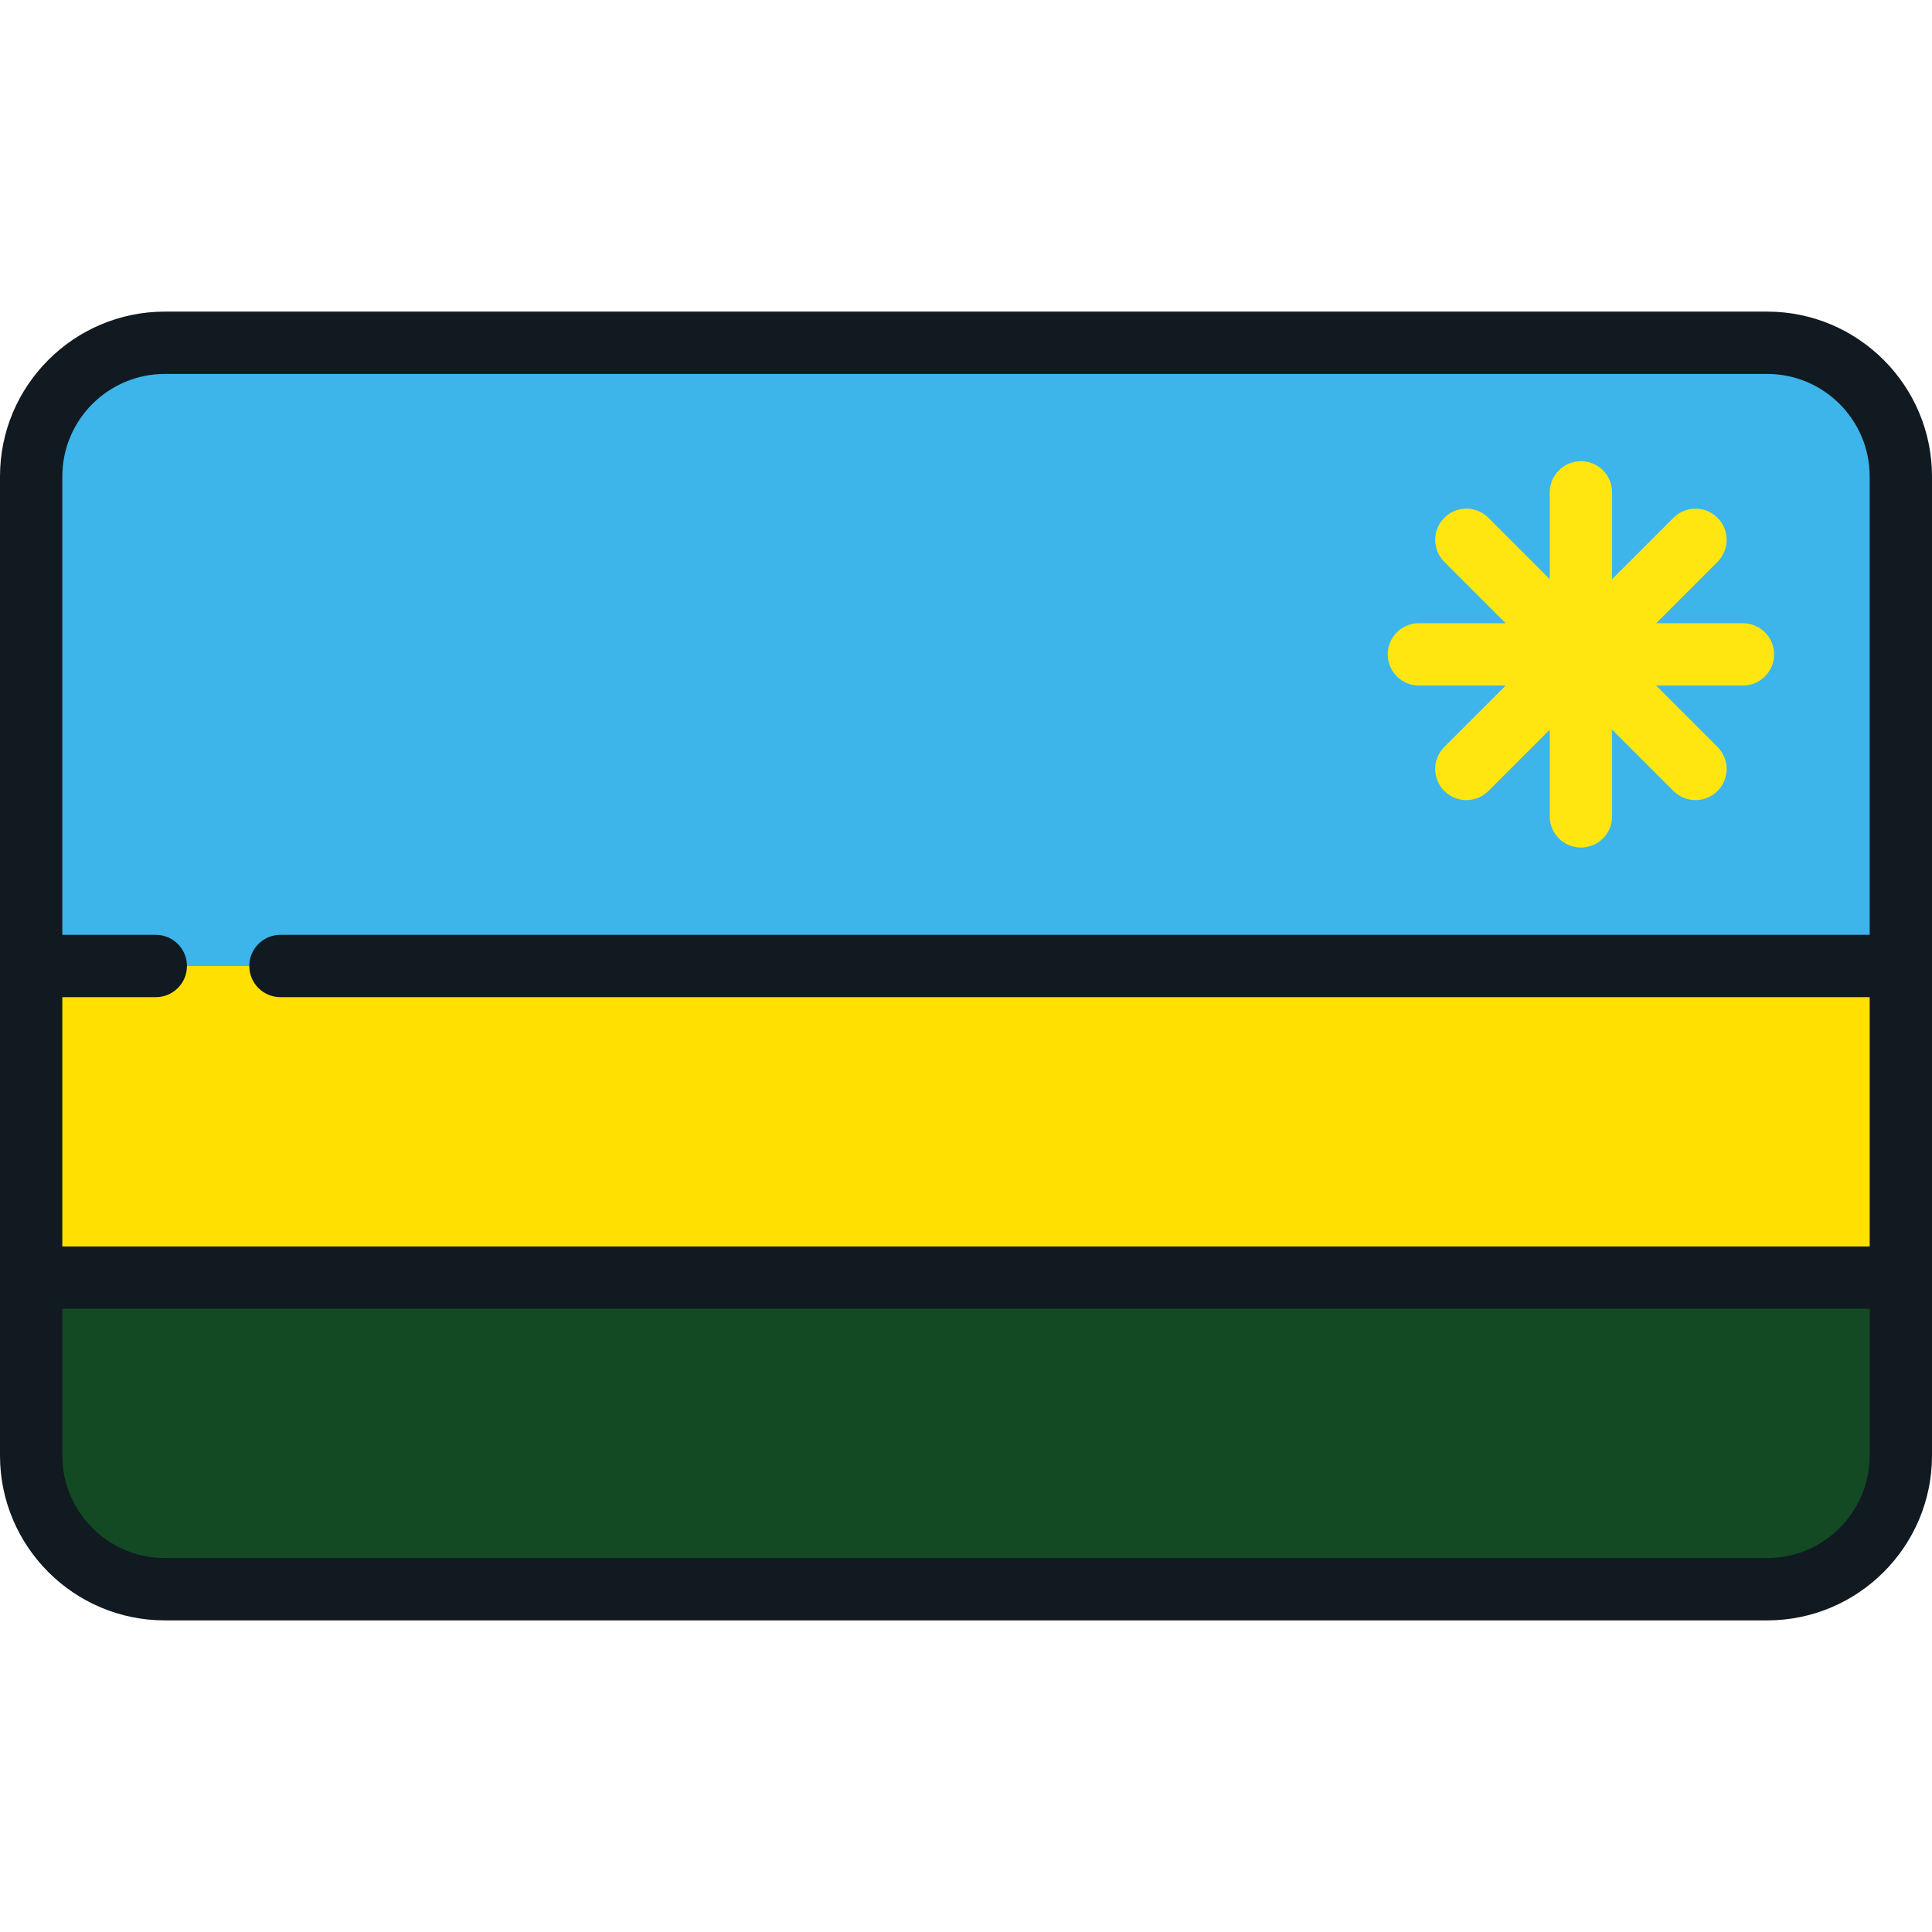
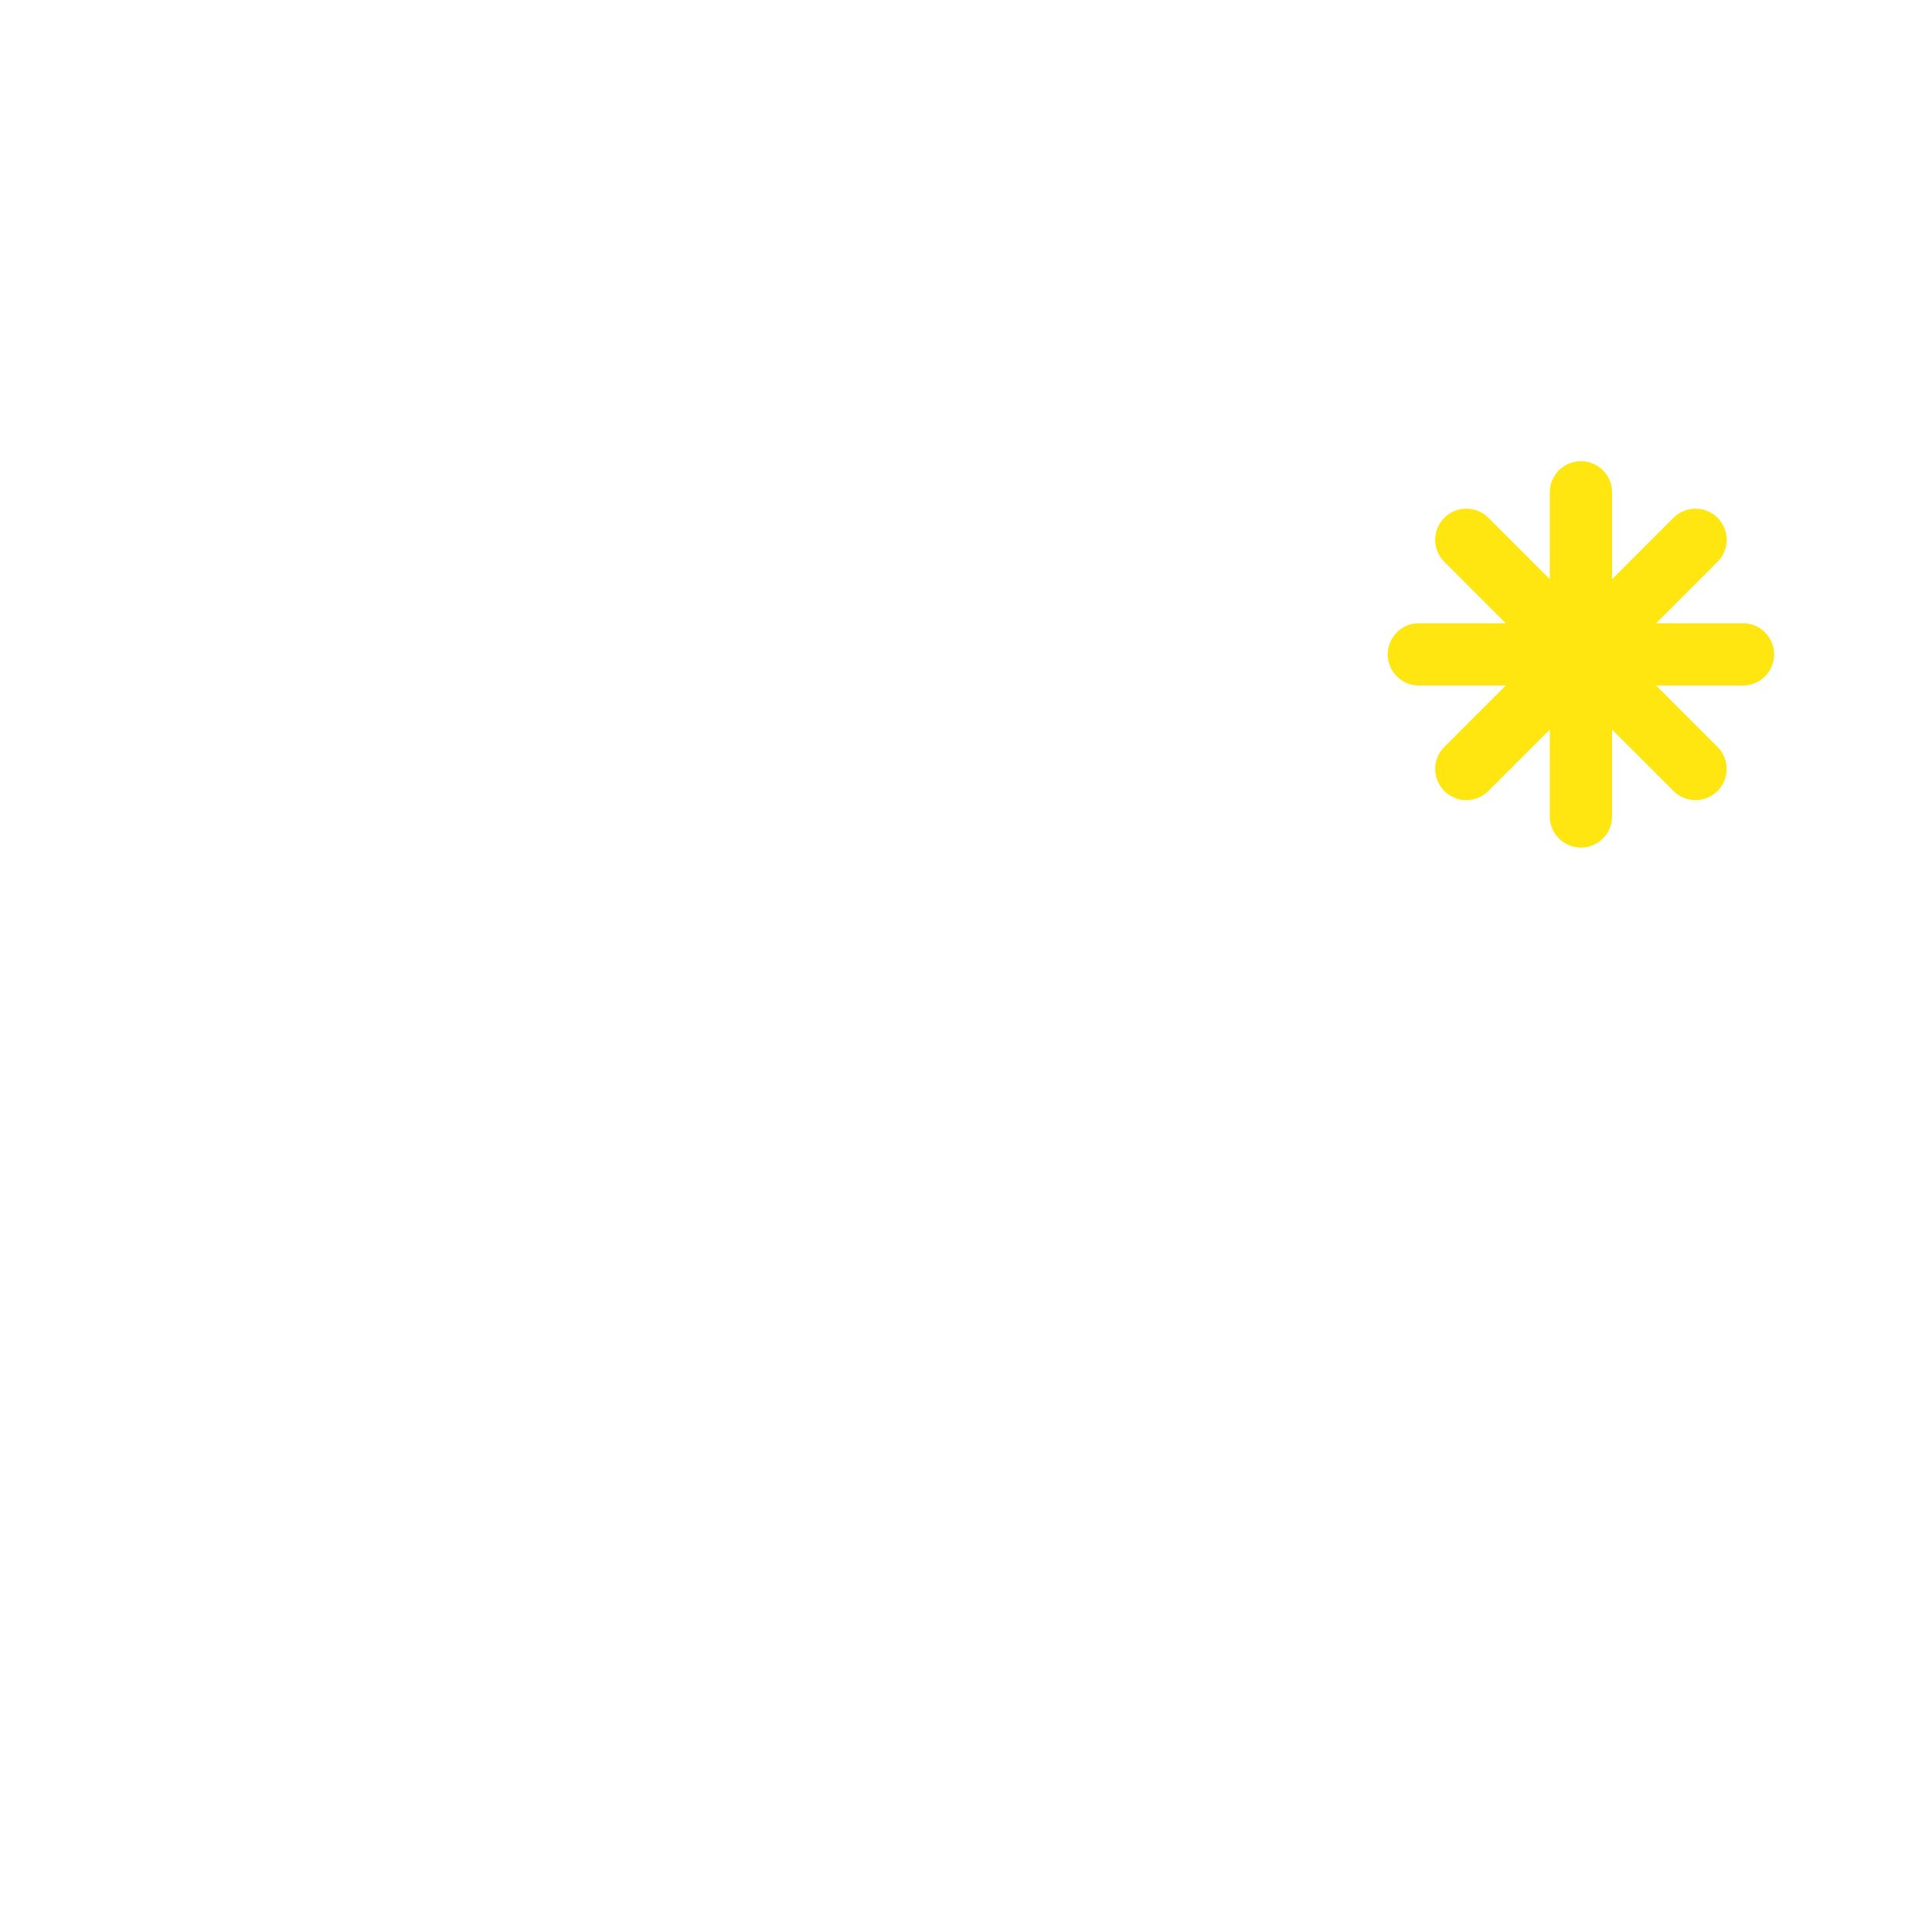
<svg xmlns="http://www.w3.org/2000/svg" version="1.1" id="Layer_1" viewBox="0 0 512 512" xml:space="preserve">
-   <rect x="8.258" y="256" style="fill:#FFE000;" width="495.484" height="82.581" />
-   <path style="fill:#134923;" d="M8.258,385.743c0,19.562,15.857,35.418,35.418,35.418h424.648c19.561,0,35.418-15.857,35.418-35.418  v-47.162H8.258V385.743z" />
-   <path style="fill:#3DB4EA;" d="M468.324,90.839H43.676c-19.562,0-35.418,15.857-35.418,35.418V256h495.484V126.257  C503.742,106.695,487.885,90.839,468.324,90.839z" />
  <path style="fill:#FFE610;" d="M461.901,165.161h-23.005l16.266-16.266c3.225-3.226,3.225-8.454,0-11.679  c-3.226-3.224-8.454-3.224-11.679,0l-16.266,16.266v-23.005c0-4.562-3.696-8.258-8.258-8.258c-4.562,0-8.258,3.696-8.258,8.258  v23.005l-16.266-16.266c-3.226-3.224-8.454-3.224-11.679,0c-3.225,3.226-3.225,8.454,0,11.679l16.266,16.266h-23.005  c-4.562,0-8.258,3.696-8.258,8.258c0,4.562,3.696,8.258,8.258,8.258h23.005l-16.266,16.266c-3.225,3.226-3.225,8.454,0,11.679  c1.613,1.612,3.727,2.418,5.84,2.418s4.227-0.806,5.84-2.418l16.265-16.266v23.005c0,4.562,3.696,8.258,8.258,8.258  c4.562,0,8.258-3.696,8.258-8.258v-23.005l16.266,16.266c1.613,1.612,3.727,2.418,5.84,2.418c2.113,0,4.227-0.806,5.84-2.418  c3.225-3.226,3.225-8.454,0-11.679l-16.267-16.266h23.005c4.562,0,8.258-3.696,8.258-8.258  C470.159,168.858,466.463,165.161,461.901,165.161z" />
-   <path style="fill:#111A21;" d="M468.324,82.581H43.676C19.594,82.581,0,102.174,0,126.257v259.486  c0,24.083,19.594,43.676,43.676,43.676h424.647c24.083,0,43.676-19.594,43.676-43.676V126.257  C512,102.174,492.406,82.581,468.324,82.581z M43.676,99.097h424.647c14.977,0,27.16,12.183,27.16,27.16v121.485H74.323  c-4.562,0-8.258,3.696-8.258,8.258c0,4.562,3.696,8.258,8.258,8.258h421.161v66.065H16.516v-66.065H41.29  c4.562,0,8.258-3.696,8.258-8.258c0-4.562-3.696-8.258-8.258-8.258H16.516V126.257C16.516,111.28,28.7,99.097,43.676,99.097z   M468.324,412.903H43.676c-14.977,0-27.16-12.183-27.16-27.16v-38.904h478.968v38.904C495.484,400.72,483.3,412.903,468.324,412.903  z" />
</svg>